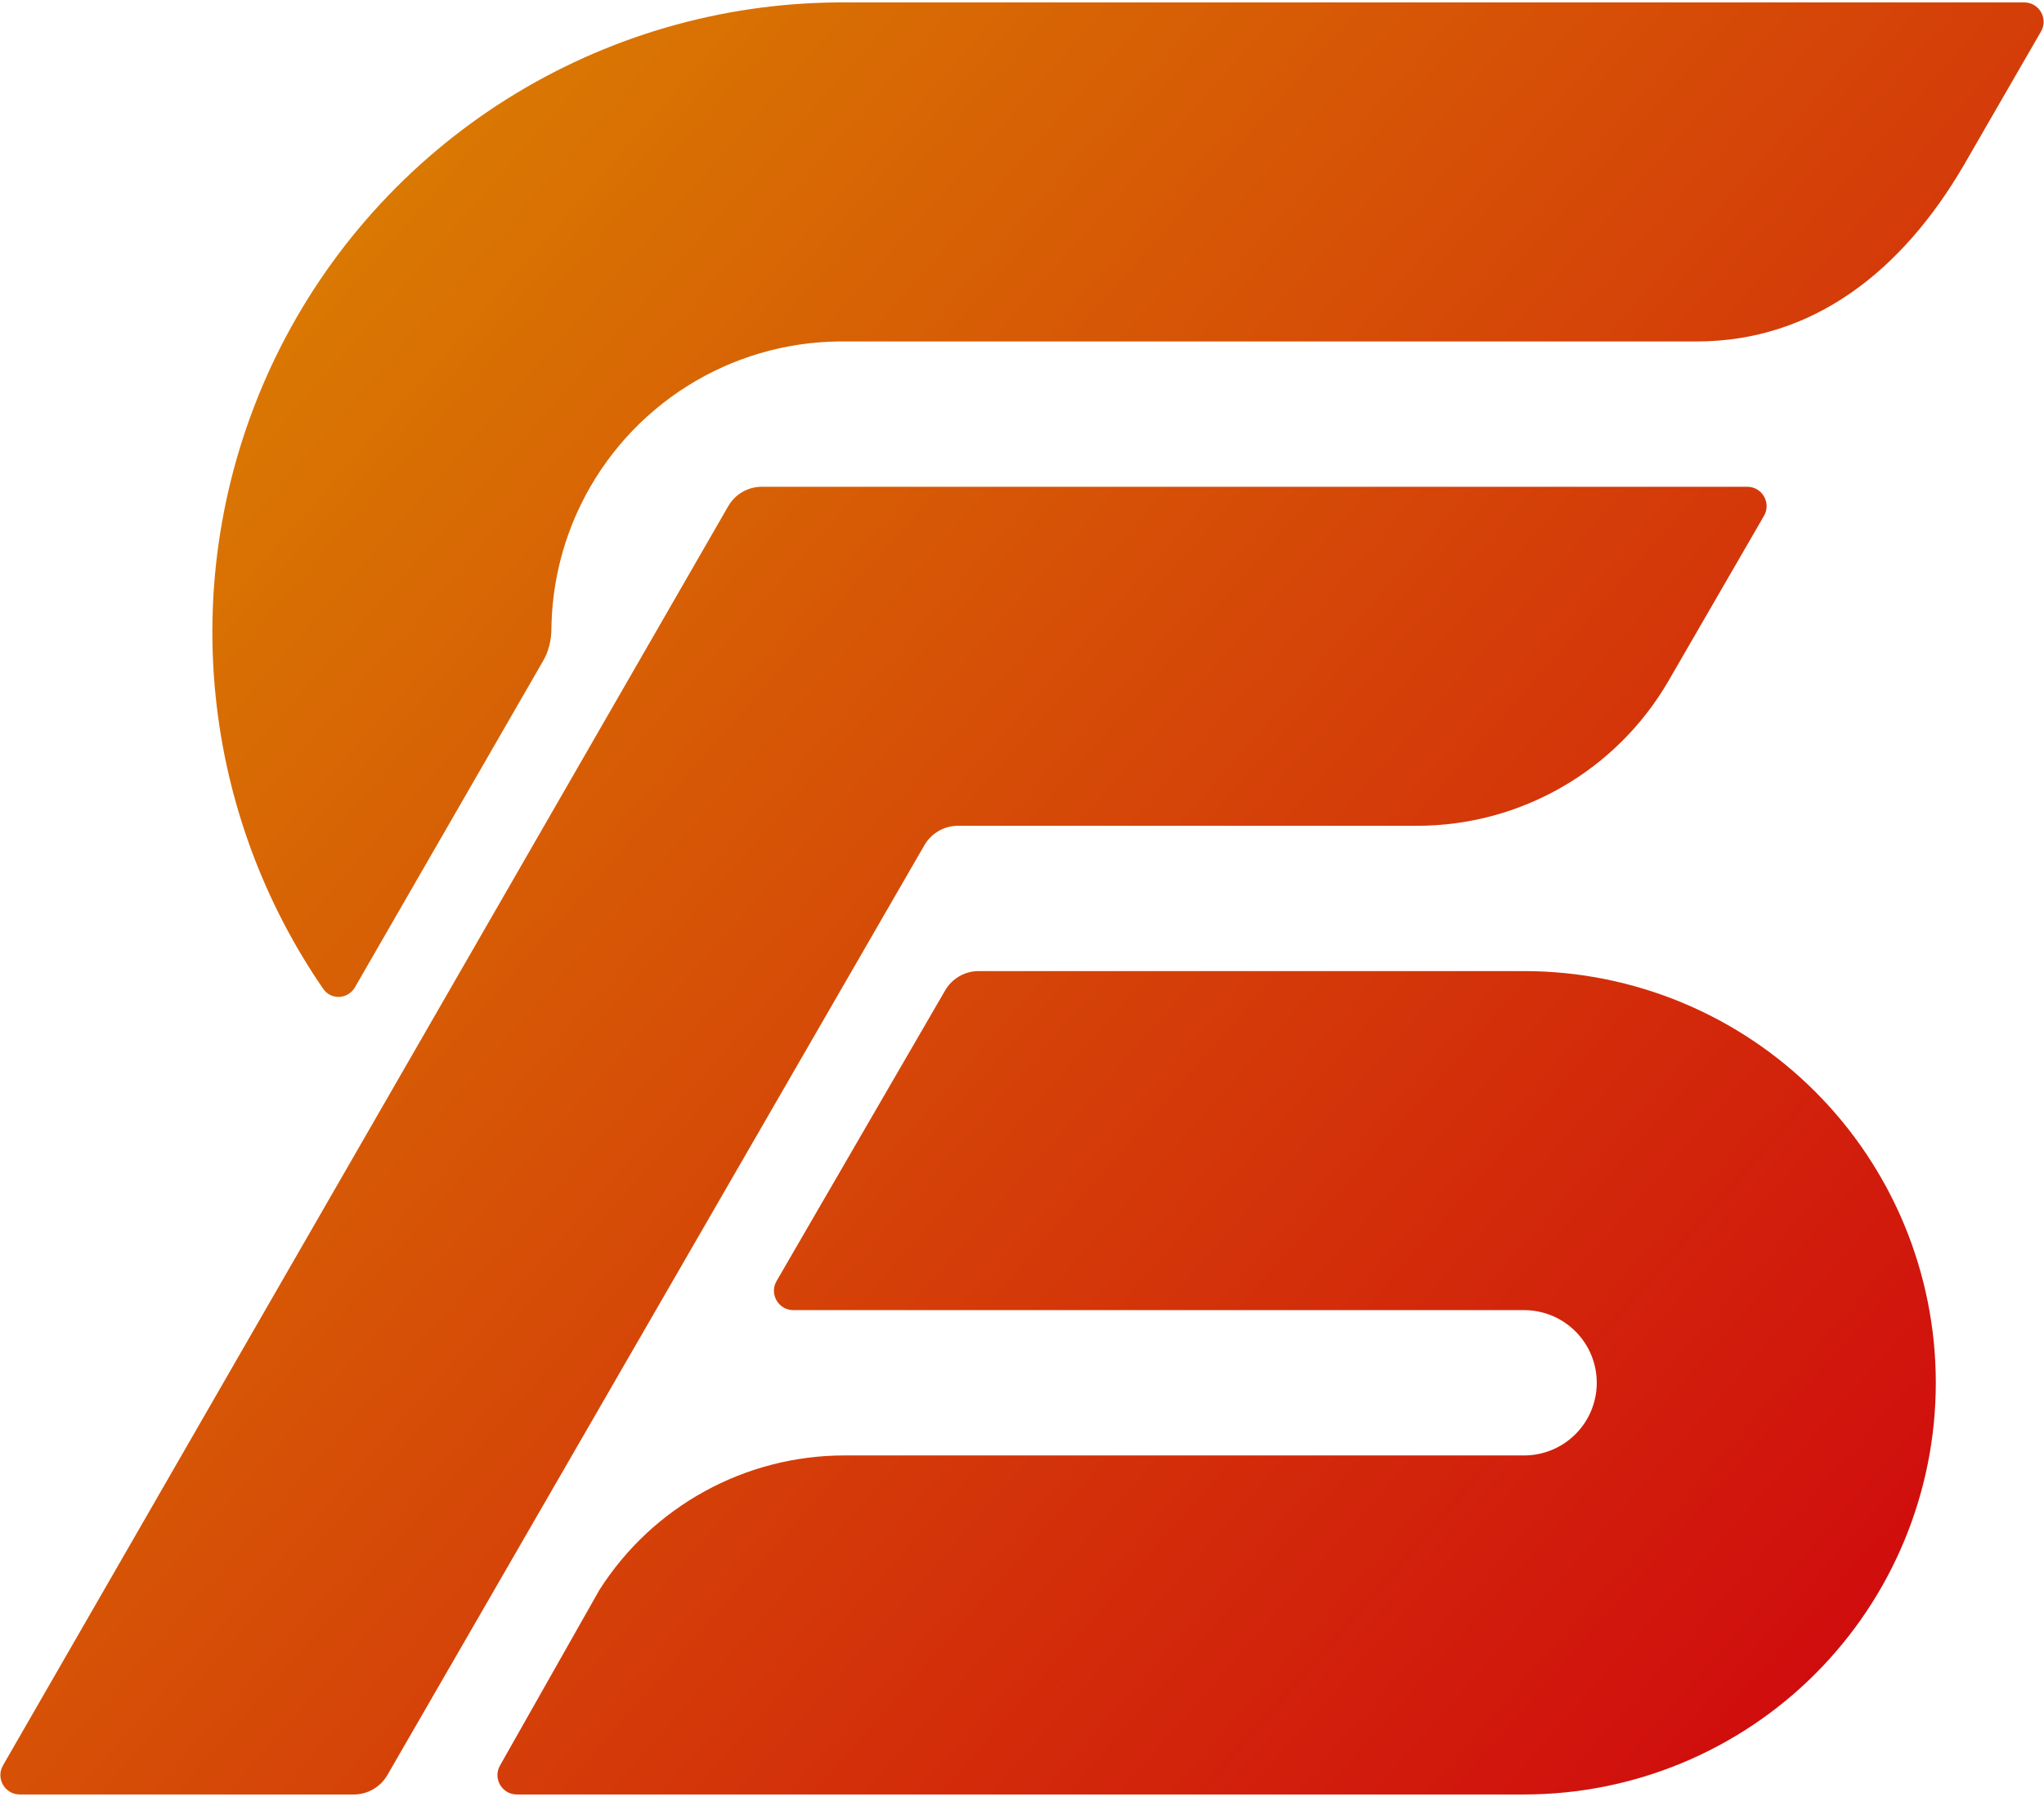
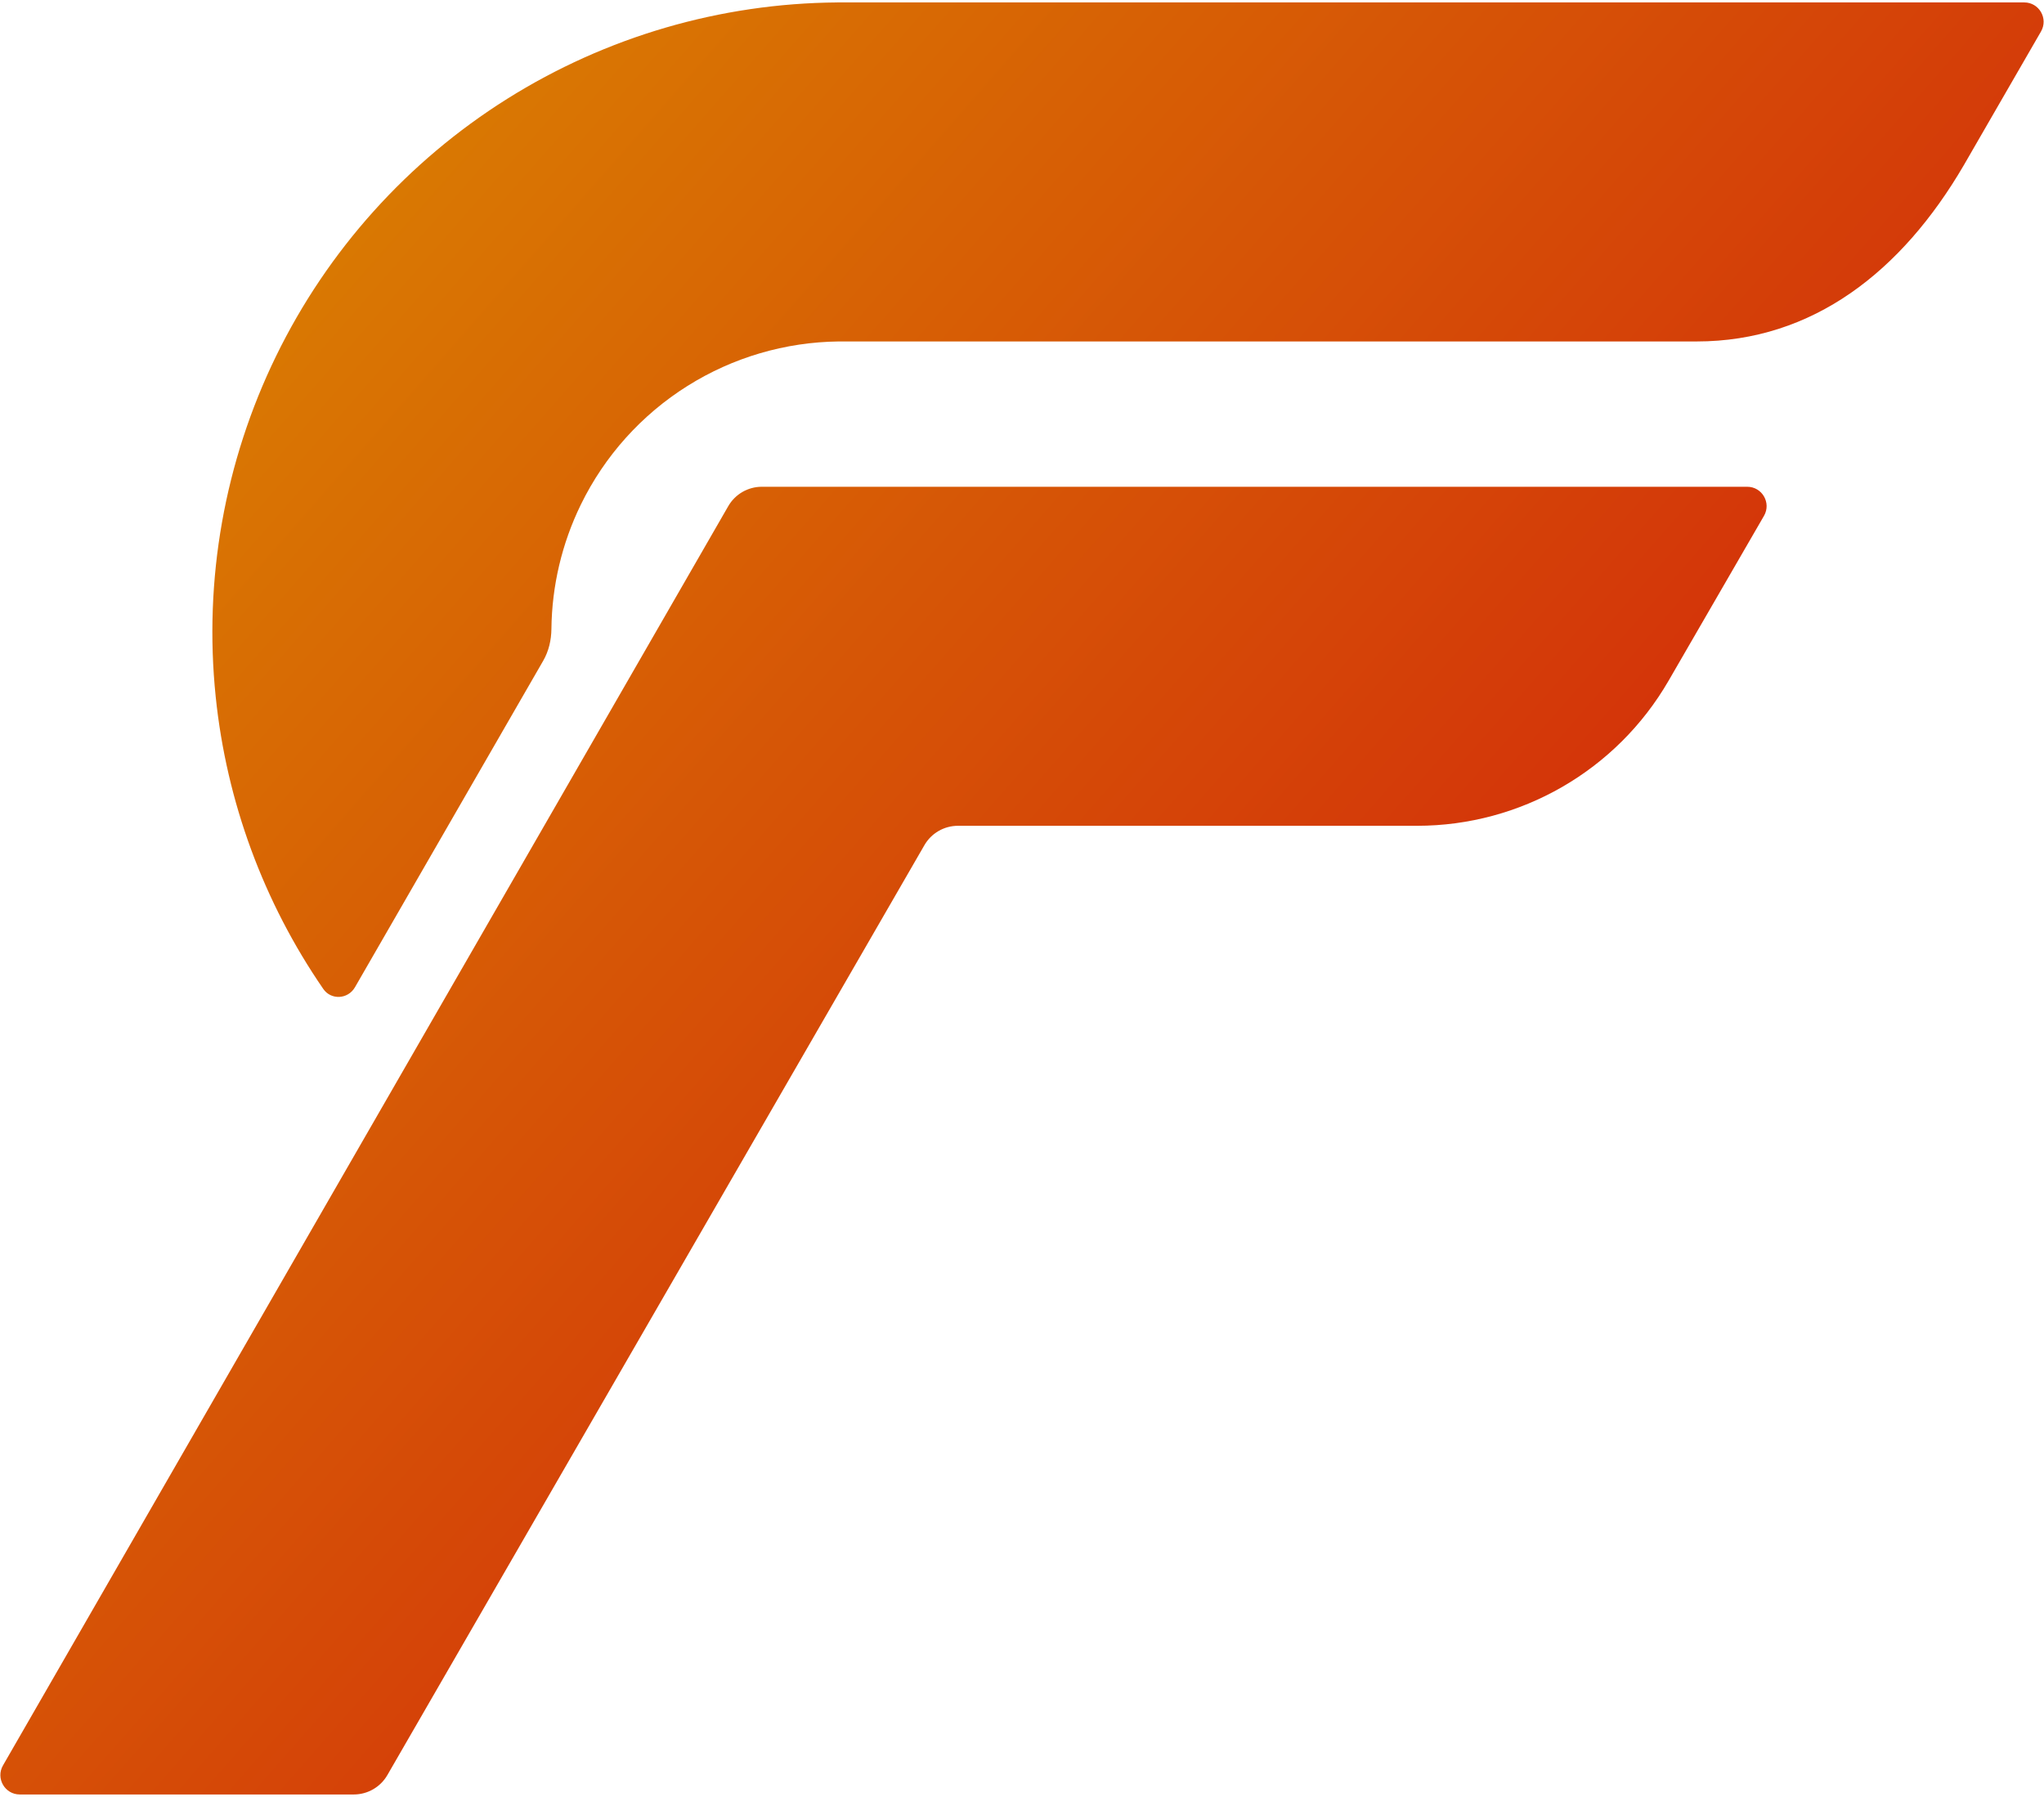
<svg xmlns="http://www.w3.org/2000/svg" width="422" height="371" viewBox="0 0 422 371" fill="none">
  <path d="M421.382 6.5C422.921 3.833 420.997 0.5 417.918 0.5H172.845V0.504C148.733 0.689 125.144 7.578 104.718 20.403C84.163 33.309 67.631 51.711 56.994 73.528C46.357 95.344 42.04 119.702 44.532 143.845C46.77 165.537 54.425 186.277 66.74 204.179C68.362 206.536 71.851 206.321 73.28 203.842L112.151 136.421C113.3 134.429 113.82 132.149 113.845 129.85C113.941 120.985 116.001 112.222 119.911 104.203C124.82 94.134 132.451 85.64 141.938 79.683C151.311 73.798 162.126 70.621 173.187 70.5H350.281C374.283 70.5 392.663 56 405.43 34.135L421.382 6.5Z" fill="url(#paint0_linear_30_545)" />
-   <path d="M195.133 204.486C196.564 202.019 199.201 200.5 202.053 200.5H314.663C314.724 200.5 314.784 200.5 314.845 200.5C325.945 200.524 336.934 202.722 347.191 206.97C357.504 211.242 366.874 217.503 374.767 225.396C382.66 233.289 388.921 242.659 393.193 252.972C397.464 263.285 399.663 274.338 399.663 285.5C399.663 296.662 397.464 307.715 393.193 318.028C388.921 328.341 382.66 337.711 374.767 345.604C366.874 353.497 357.504 359.758 347.191 364.03C336.934 368.278 325.945 370.476 314.845 370.5C314.784 370.5 314.724 370.5 314.663 370.5H106.706C103.642 370.5 101.715 367.196 103.225 364.529L123.758 328.259C134.775 310.969 153.858 300.5 174.36 300.5H314.845V300.501C316.753 300.478 318.64 300.091 320.404 299.36C322.224 298.606 323.878 297.501 325.271 296.108C326.664 294.715 327.769 293.061 328.523 291.241C329.277 289.421 329.665 287.47 329.665 285.5C329.665 283.53 329.277 281.579 328.523 279.759C327.769 277.939 326.664 276.285 325.271 274.892C323.878 273.499 322.224 272.394 320.404 271.64C318.64 270.909 316.753 270.522 314.845 270.499V270.5H163.789C160.706 270.5 158.782 267.16 160.329 264.493L195.133 204.486Z" fill="url(#paint1_linear_30_545)" />
  <path d="M150.355 104.507L0.616 364.504C-0.92 367.17 1.005 370.5 4.082 370.5H73.045C75.902 370.5 78.543 368.976 79.972 366.501L190.853 174.499C192.282 172.024 194.923 170.5 197.781 170.5H292.558C313.975 170.5 333.767 159.085 344.492 140.548L364.19 106.503C365.732 103.837 363.808 100.5 360.727 100.5H157.287C154.426 100.5 151.783 102.028 150.355 104.507Z" fill="url(#paint2_linear_30_545)" />
  <defs>
    <linearGradient id="paint0_linear_30_545" x1="1.06968e-05" y1="1" x2="422" y2="371" gradientUnits="userSpaceOnUse">
      <stop stop-color="#DB8E00" />
      <stop offset="1" stop-color="#CF000F" />
    </linearGradient>
    <linearGradient id="paint1_linear_30_545" x1="1.06968e-05" y1="1" x2="422" y2="371" gradientUnits="userSpaceOnUse">
      <stop stop-color="#DB8E00" />
      <stop offset="1" stop-color="#CF000F" />
    </linearGradient>
    <linearGradient id="paint2_linear_30_545" x1="1.06968e-05" y1="1" x2="422" y2="371" gradientUnits="userSpaceOnUse">
      <stop stop-color="#DB8E00" />
      <stop offset="1" stop-color="#CF000F" />
    </linearGradient>
  </defs>
</svg>